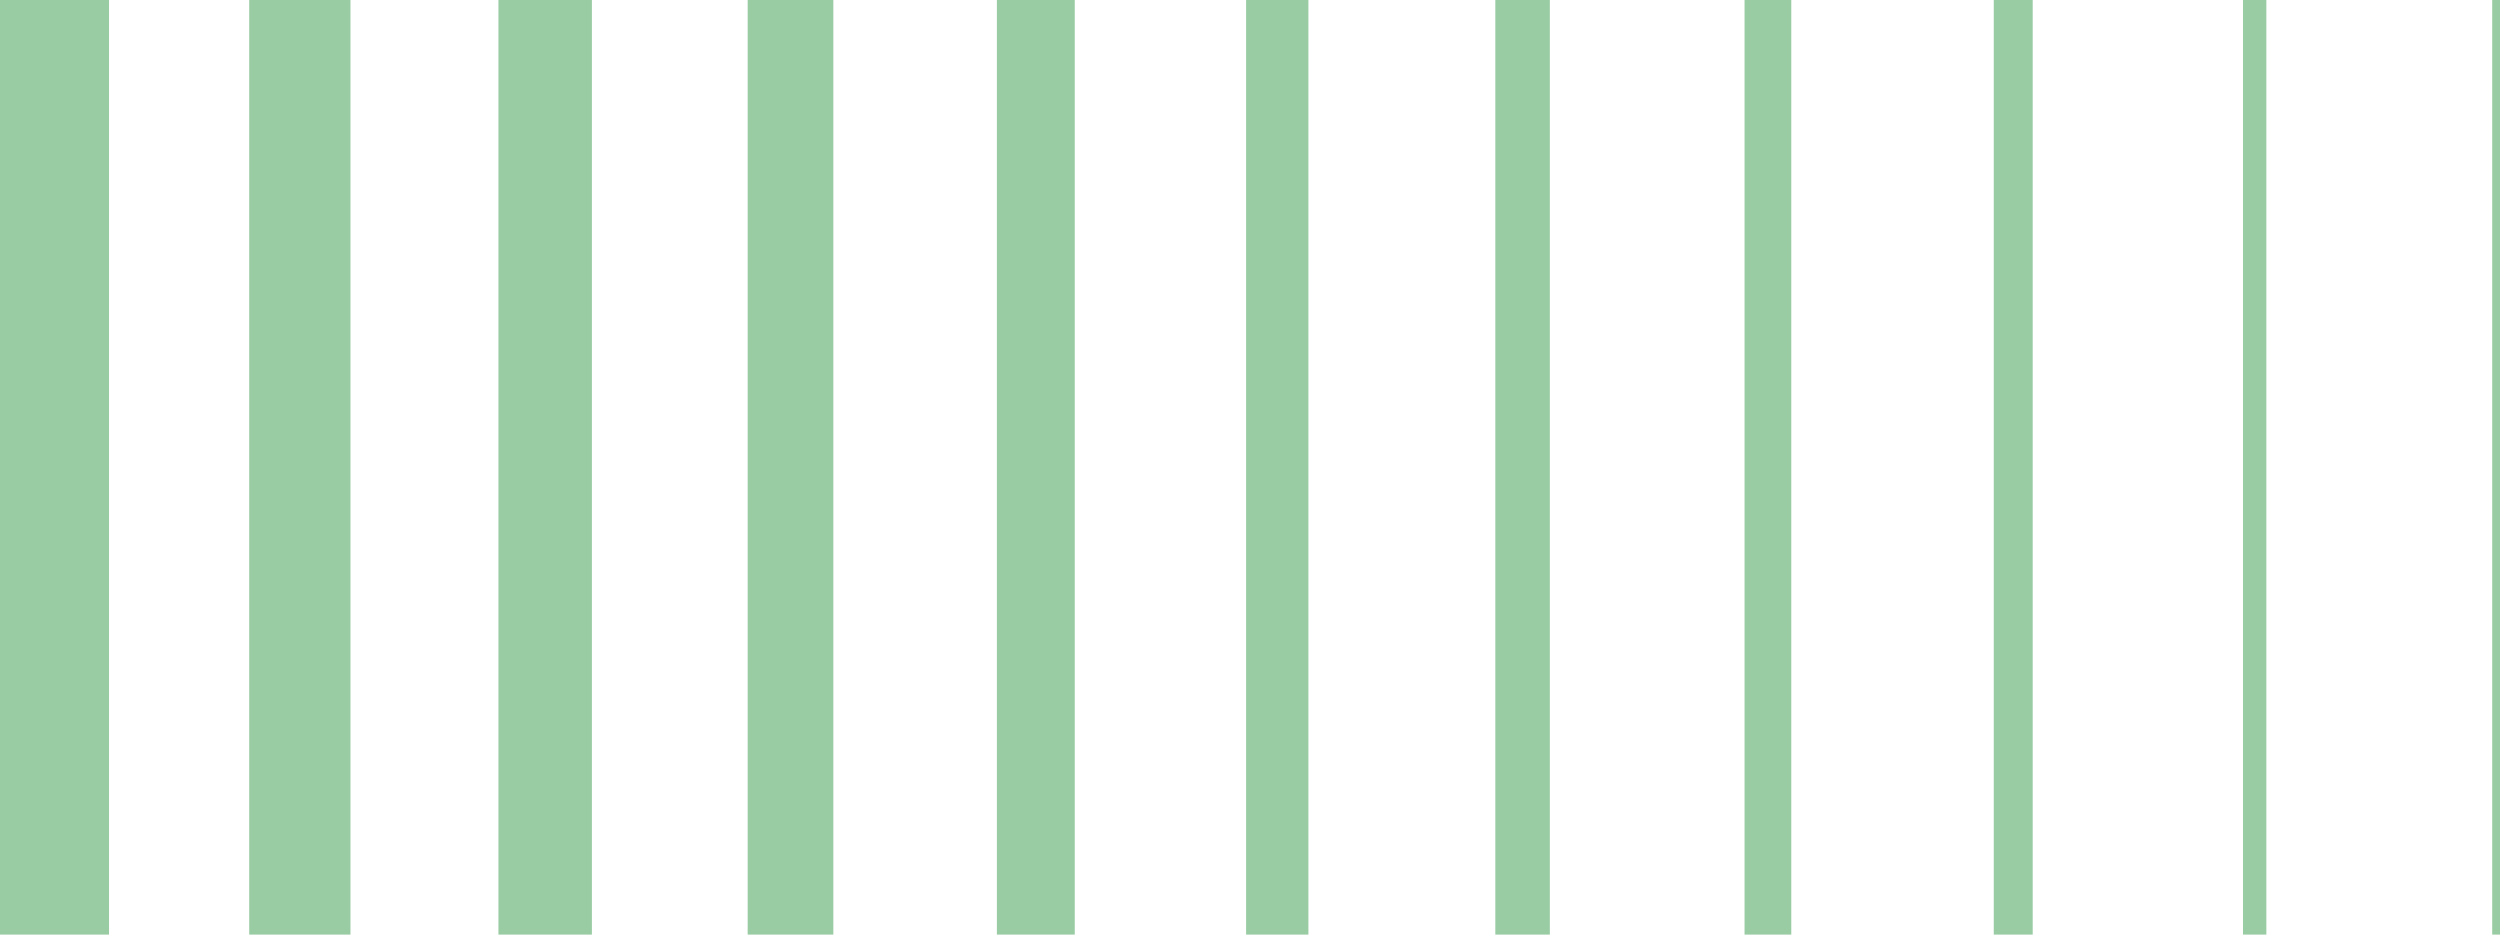
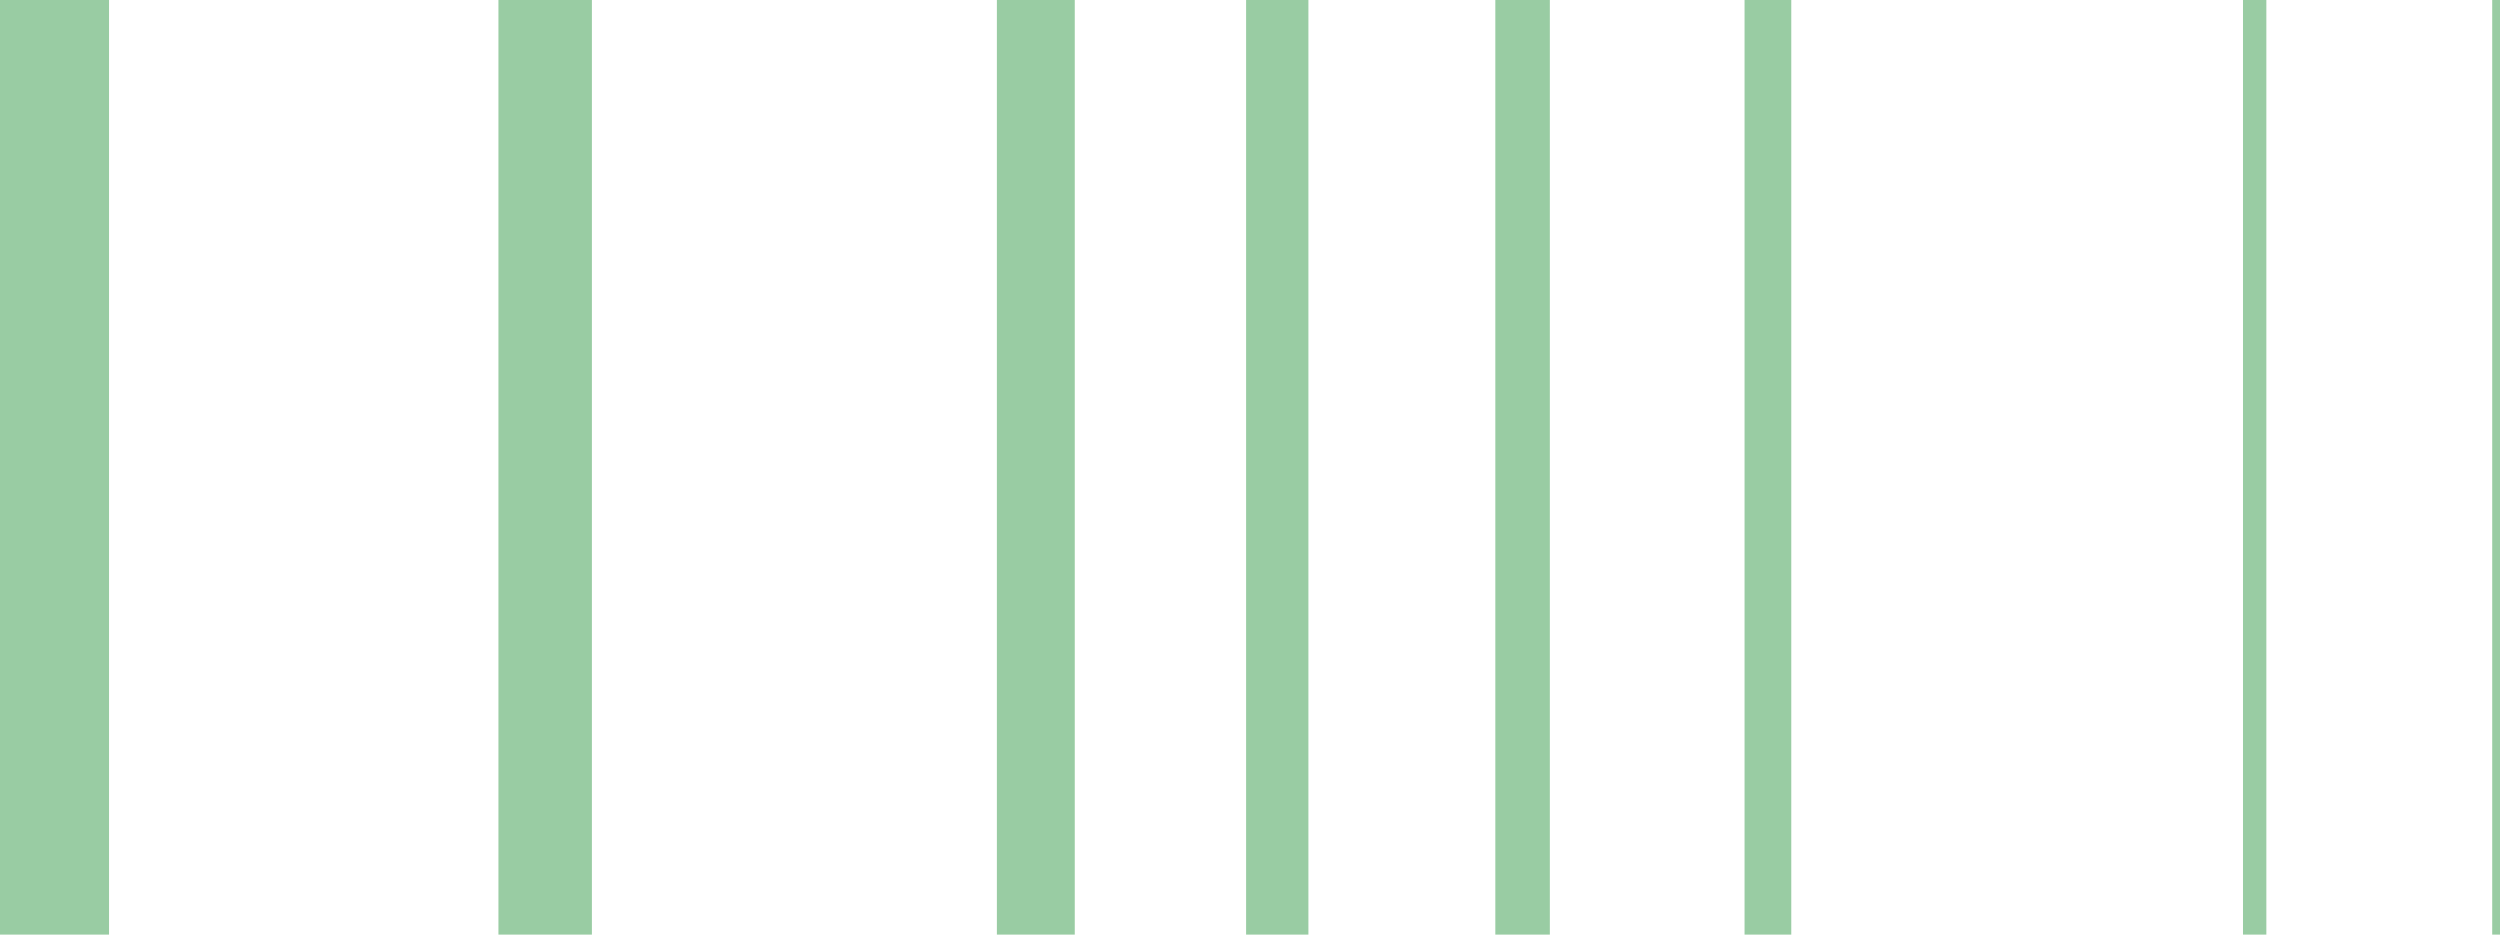
<svg xmlns="http://www.w3.org/2000/svg" width="321" height="121" viewBox="0 0 321 121" fill="none">
  <line x1="7" x2="7" y2="120.004" stroke="#99CCA3" stroke-width="14" />
-   <line x1="38.5" x2="38.5" y2="120.004" stroke="#99CCA3" stroke-width="13" />
  <line x1="70" x2="70" y2="120.004" stroke="#99CCA3" stroke-width="12" />
-   <line x1="101.5" x2="101.5" y2="120.004" stroke="#99CCA3" stroke-width="11" />
  <line x1="133" x2="133" y2="120.004" stroke="#99CCA3" stroke-width="10" />
  <line x1="164" x2="164" y2="120.004" stroke="#99CCA3" stroke-width="8" />
  <line x1="195.5" x2="195.5" y2="120.004" stroke="#99CCA3" stroke-width="7" />
  <line x1="227" x2="227" y2="120.004" stroke="#99CCA3" stroke-width="6" />
-   <line x1="258.5" x2="258.5" y2="120.004" stroke="#99CCA3" stroke-width="5" />
  <line x1="289.5" x2="289.5" y2="120.004" stroke="#99CCA3" stroke-width="3" />
  <line x1="320.5" x2="320.5" y2="120.004" stroke="#99CCA3" />
</svg>